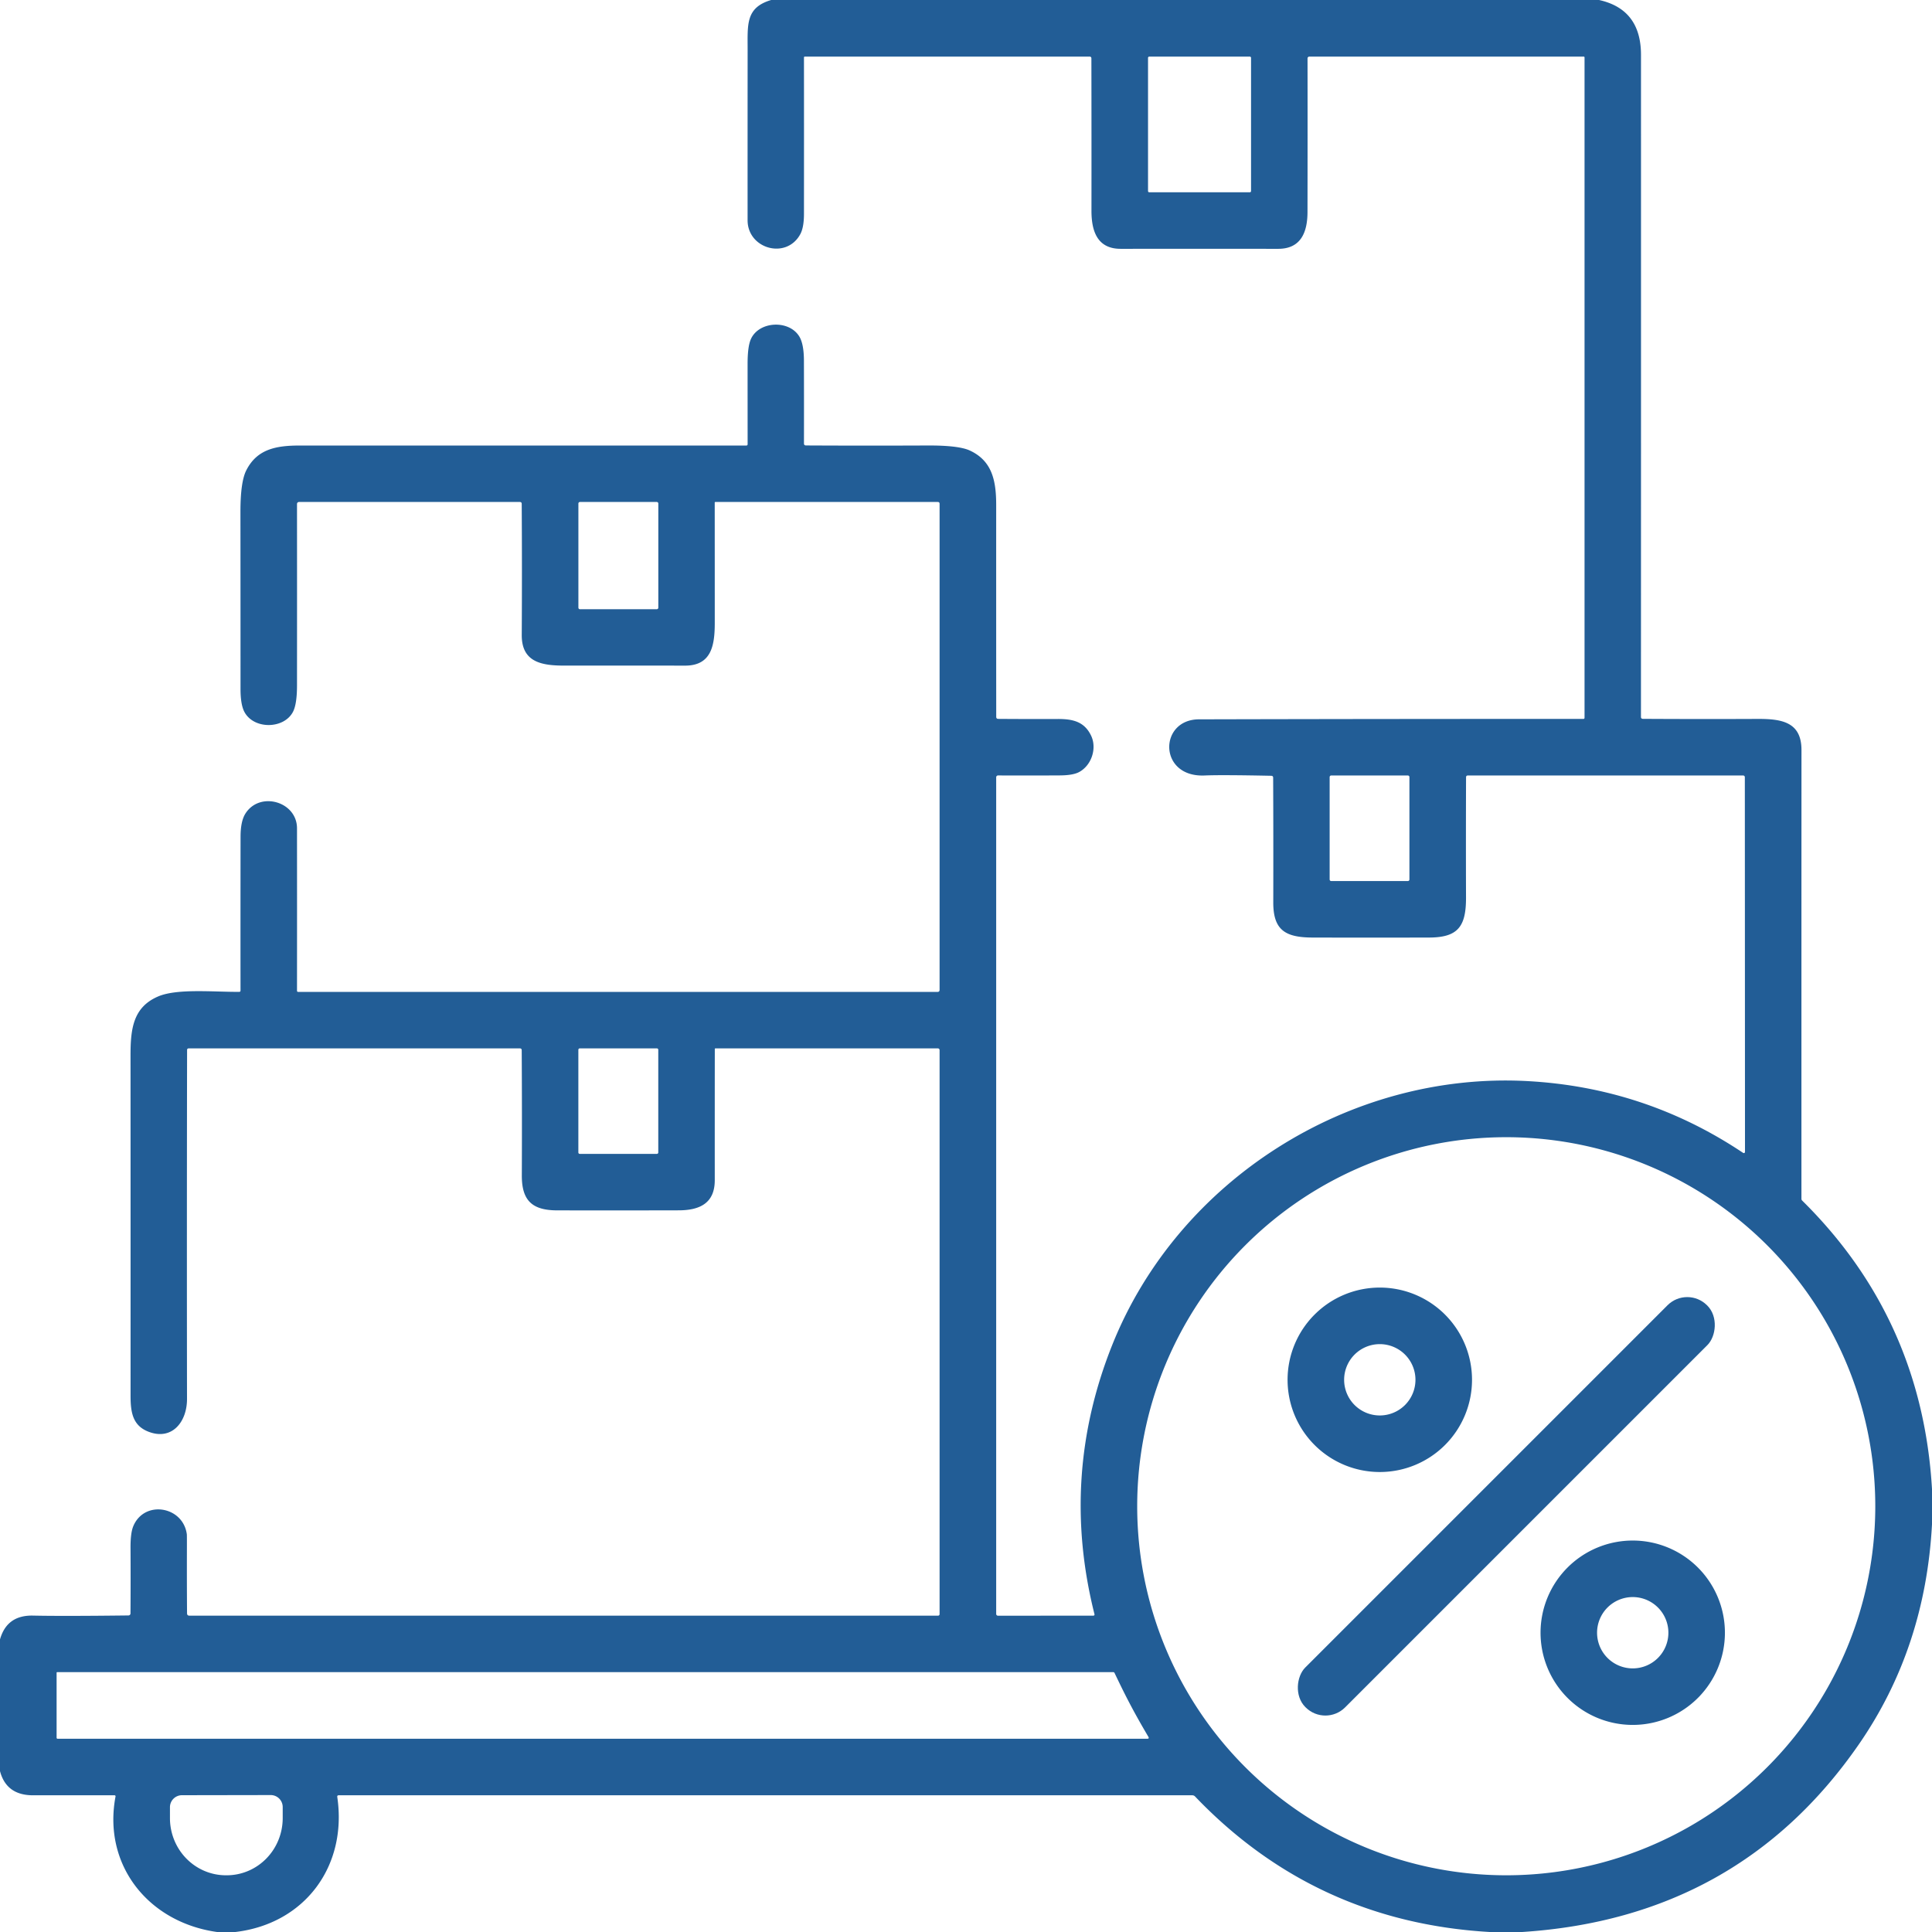
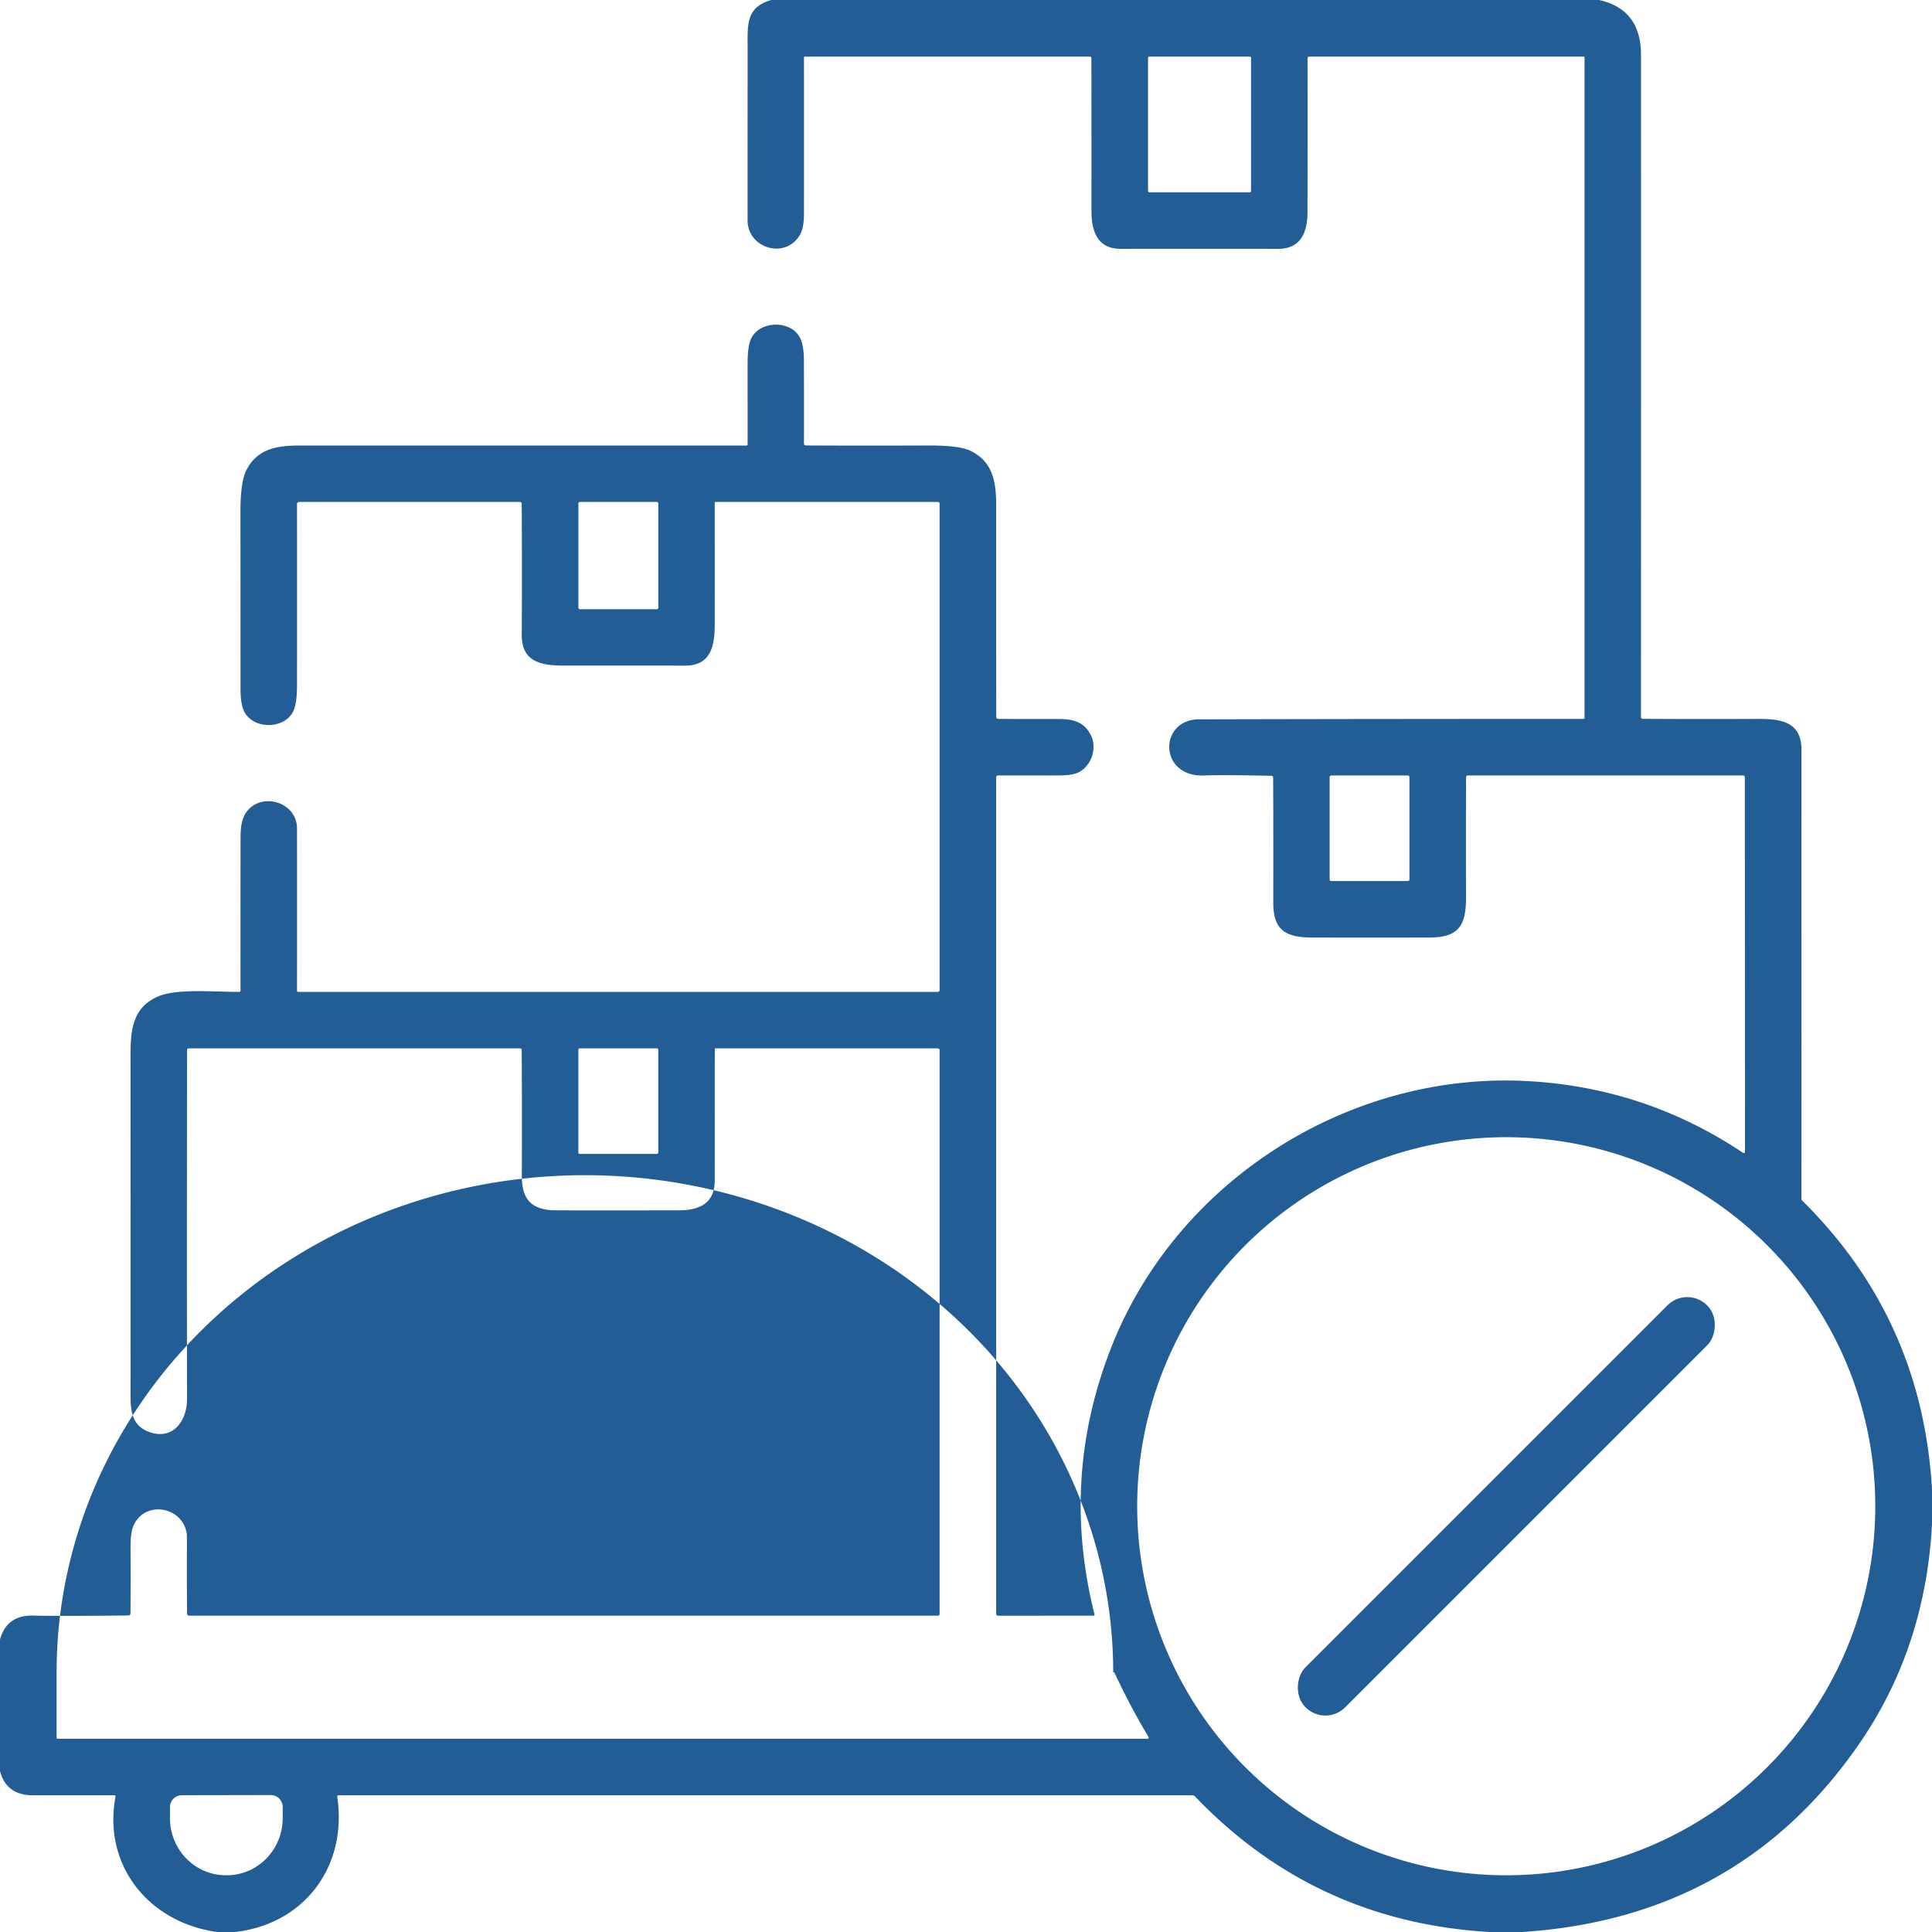
<svg xmlns="http://www.w3.org/2000/svg" viewBox="0.00 0.00 512.00 512.00">
-   <path fill="#225d96" d="  M 204.37 0.00  L 423.76 0.00  Q 434.87 2.45 434.88 14.51  Q 434.89 102.23 434.87 189.98  Q 434.87 190.49 435.38 190.50  Q 450.54 190.59 465.68 190.52  C 472.09 190.49 477.41 191.28 477.41 198.75  Q 477.39 258.14 477.40 317.68  Q 477.40 317.97 477.60 318.17  Q 509.36 349.51 512.00 394.62  L 512.00 403.97  Q 510.23 436.83 492.58 462.32  Q 460.76 508.28 403.40 512.00  L 394.75 512.00  Q 348.46 509.30 316.70 476.08  Q 316.40 475.77 315.97 475.77  L 89.76 475.77  Q 89.32 475.77 89.38 476.21  C 92.10 494.65 80.69 509.84 62.37 512.00  L 57.52 512.00  C 39.31 509.45 27.18 494.25 30.62 476.07  A 0.26 0.26 0.0 0 0 30.36 475.77  Q 19.50 475.77 8.75 475.77  Q 1.69 475.77 0.00 469.37  L 0.00 434.46  Q 1.82 428.00 8.75 428.15  Q 16.47 428.32 34.05 428.11  A 0.54 0.53 -0.6 0 0 34.58 427.58  Q 34.64 418.81 34.59 410.18  Q 34.57 406.24 35.33 404.44  C 38.25 397.46 48.50 399.13 49.51 406.59  Q 49.55 406.88 49.53 411.93  Q 49.51 419.73 49.57 427.54  Q 49.57 428.17 50.21 428.17  L 248.54 428.17  Q 249.00 428.17 249.00 427.71  L 249.00 278.29  A 0.46 0.46 0.0 0 0 248.54 277.83  L 189.59 277.83  A 0.16 0.16 0.0 0 0 189.43 277.99  Q 189.41 295.34 189.42 312.75  C 189.43 318.78 185.54 320.74 179.88 320.75  Q 163.77 320.79 147.67 320.76  C 141.09 320.75 138.26 318.22 138.29 311.49  Q 138.36 294.92 138.26 278.33  Q 138.26 277.83 137.75 277.83  L 50.03 277.83  Q 49.58 277.83 49.58 278.28  Q 49.49 324.56 49.56 370.74  C 49.57 376.86 45.54 381.83 39.33 379.41  C 35.15 377.78 34.60 374.28 34.60 369.87  Q 34.61 324.85 34.59 279.83  C 34.58 272.72 35.23 266.96 41.86 264.09  C 46.96 261.88 56.88 262.92 63.43 262.85  A 0.31 0.31 0.0 0 0 63.74 262.54  Q 63.72 242.02 63.75 221.75  Q 63.75 217.58 65.08 215.54  C 68.92 209.61 78.70 212.43 78.71 219.50  Q 78.73 240.99 78.71 262.53  Q 78.71 262.87 79.06 262.87  L 248.44 262.87  Q 249.00 262.87 249.00 262.31  L 249.00 133.52  Q 249.00 133.03 248.51 133.03  L 189.57 133.03  A 0.16 0.16 0.0 0 0 189.41 133.19  Q 189.42 149.11 189.42 165.07  C 189.42 171.11 188.51 176.42 181.50 176.40  Q 165.55 176.37 149.59 176.39  C 143.40 176.41 138.22 175.41 138.27 168.25  Q 138.37 150.90 138.26 133.54  Q 138.26 133.03 137.75 133.03  L 79.23 133.03  A 0.52 0.52 0.0 0 0 78.71 133.55  Q 78.73 157.64 78.71 181.71  Q 78.70 186.57 77.66 188.61  C 75.30 193.22 67.36 193.37 64.81 188.74  Q 63.74 186.80 63.74 182.57  Q 63.74 159.07 63.72 135.58  Q 63.72 127.70 65.26 124.66  C 68.12 119.00 73.17 118.06 79.56 118.07  Q 138.66 118.07 197.81 118.07  A 0.32 0.32 0.0 0 0 198.13 117.75  Q 198.12 107.12 198.12 96.39  Q 198.12 91.67 199.05 89.74  C 201.28 85.06 209.16 84.74 211.84 89.20  Q 213.03 91.19 213.05 95.53  Q 213.08 106.53 213.06 117.52  Q 213.06 118.04 213.59 118.05  Q 229.70 118.13 245.78 118.06  Q 254.04 118.02 257.01 119.39  C 262.93 122.13 264.01 127.38 264.00 133.91  Q 263.99 161.94 264.01 189.97  Q 264.01 190.50 264.54 190.51  Q 272.46 190.57 280.23 190.54  C 284.20 190.52 287.33 191.17 289.14 194.93  C 290.77 198.30 289.27 202.86 285.94 204.62  Q 284.31 205.47 280.91 205.49  Q 272.64 205.54 264.49 205.50  A 0.49 0.49 0.0 0 0 264.00 205.99  L 264.00 427.72  A 0.47 0.46 0.0 0 0 264.47 428.18  L 289.75 428.17  A 0.31 0.30 -7.2 0 0 290.05 427.79  Q 280.86 391.26 294.73 356.49  C 312.18 312.74 357.59 283.97 404.75 286.50  Q 436.02 288.18 461.95 305.53  A 0.32 0.31 17.3 0 0 462.44 305.28  L 462.40 205.96  A 0.45 0.44 -90.0 0 0 461.96 205.51  L 389.01 205.51  Q 388.52 205.51 388.52 206.00  Q 388.46 221.96 388.51 237.83  C 388.53 245.49 386.43 248.43 378.77 248.46  Q 363.28 248.50 347.80 248.46  C 340.60 248.43 337.41 246.48 337.43 239.12  Q 337.47 222.62 337.40 206.11  Q 337.40 205.60 336.89 205.59  Q 323.51 205.32 319.26 205.51  C 306.93 206.07 307.05 190.66 317.75 190.63  Q 368.64 190.51 419.64 190.52  A 0.29 0.28 90.0 0 0 419.92 190.23  L 419.92 15.21  A 0.21 0.21 0.0 0 0 419.71 15.00  L 346.98 15.00  A 0.47 0.47 0.0 0 0 346.51 15.47  Q 346.54 35.75 346.50 56.15  C 346.50 61.62 344.70 65.94 338.75 65.94  Q 317.87 65.93 297.00 65.94  C 290.88 65.95 289.24 61.38 289.25 55.84  Q 289.27 35.67 289.23 15.49  Q 289.23 15.00 288.74 15.00  L 213.27 15.00  A 0.21 0.21 0.0 0 0 213.06 15.21  Q 213.08 36.07 213.06 56.73  Q 213.05 60.28 212.08 62.07  C 208.39 68.85 198.13 65.96 198.12 58.38  Q 198.11 35.84 198.13 13.30  C 198.14 6.52 197.53 2.03 204.37 0.00  Z  M 331.54 15.33  A 0.33 0.33 0.0 0 0 331.21 15.00  L 304.57 15.00  A 0.33 0.33 0.0 0 0 304.24 15.33  L 304.24 50.63  A 0.33 0.33 0.0 0 0 304.57 50.96  L 331.21 50.96  A 0.33 0.33 0.0 0 0 331.54 50.63  L 331.54 15.33  Z  M 174.46 133.44  A 0.41 0.41 0.0 0 0 174.05 133.03  L 153.69 133.03  A 0.41 0.41 0.0 0 0 153.28 133.44  L 153.28 161.04  A 0.41 0.41 0.0 0 0 153.69 161.45  L 174.05 161.45  A 0.41 0.41 0.0 0 0 174.46 161.04  L 174.46 133.44  Z  M 373.51 205.93  A 0.42 0.42 0.0 0 0 373.09 205.51  L 352.79 205.51  A 0.42 0.42 0.0 0 0 352.37 205.93  L 352.37 233.07  A 0.42 0.42 0.0 0 0 352.79 233.49  L 373.09 233.49  A 0.42 0.42 0.0 0 0 373.51 233.07  L 373.51 205.93  Z  M 174.45 278.20  A 0.37 0.37 0.0 0 0 174.08 277.83  L 153.64 277.83  A 0.37 0.37 0.0 0 0 153.27 278.20  L 153.27 305.42  A 0.37 0.37 0.0 0 0 153.64 305.79  L 174.08 305.79  A 0.37 0.37 0.0 0 0 174.45 305.42  L 174.45 278.20  Z  M 496.97 399.17  A 97.80 97.80 0.0 0 0 399.17 301.37  A 97.80 97.80 0.0 0 0 301.37 399.17  A 97.80 97.80 0.0 0 0 399.17 496.97  A 97.80 97.80 0.0 0 0 496.97 399.17  Z  M 304.32 460.25  C 299.96 452.87 297.81 448.46 295.37 443.36  A 0.40 0.40 0.0 0 0 295.01 443.13  L 15.17 443.13  A 0.17 0.16 0.0 0 0 15.00 443.29  L 15.00 460.52  A 0.27 0.27 0.0 0 0 15.27 460.79  L 304.01 460.79  Q 304.64 460.79 304.32 460.25  Z  M 71.73 475.71  L 48.21 475.75  A 3.18 3.18 0.0 0 0 45.04 478.94  L 45.04 481.85  A 15.15 14.83 89.9 0 0 59.90 496.97  L 60.12 496.97  A 15.15 14.83 89.9 0 0 74.92 481.79  L 74.92 478.88  A 3.18 3.18 0.0 0 0 71.73 475.71  Z" />
-   <path fill="#225d96" d="  M 390.10 365.66  A 24.44 24.44 0.0 0 1 365.66 390.10  A 24.44 24.44 0.0 0 1 341.22 365.66  A 24.44 24.44 0.0 0 1 365.66 341.22  A 24.44 24.44 0.0 0 1 390.10 365.66  Z  M 375.11 365.66  A 9.45 9.45 0.0 0 0 365.66 356.21  A 9.45 9.45 0.0 0 0 356.21 365.66  A 9.45 9.45 0.0 0 0 365.66 375.11  A 9.45 9.45 0.0 0 0 375.11 365.66  Z" />
+   <path fill="#225d96" d="  M 204.37 0.00  L 423.76 0.00  Q 434.87 2.45 434.88 14.51  Q 434.89 102.23 434.87 189.98  Q 434.87 190.49 435.38 190.50  Q 450.54 190.59 465.68 190.52  C 472.09 190.49 477.41 191.28 477.41 198.75  Q 477.39 258.14 477.40 317.68  Q 477.40 317.97 477.60 318.17  Q 509.36 349.51 512.00 394.62  L 512.00 403.97  Q 510.23 436.83 492.58 462.32  Q 460.76 508.28 403.40 512.00  L 394.75 512.00  Q 348.46 509.30 316.70 476.08  Q 316.40 475.77 315.97 475.77  L 89.76 475.77  Q 89.32 475.77 89.38 476.21  C 92.10 494.65 80.69 509.84 62.37 512.00  L 57.52 512.00  C 39.31 509.45 27.18 494.25 30.62 476.07  A 0.26 0.26 0.0 0 0 30.36 475.77  Q 19.50 475.77 8.75 475.77  Q 1.69 475.77 0.00 469.37  L 0.00 434.46  Q 1.82 428.00 8.75 428.15  Q 16.47 428.32 34.05 428.11  A 0.54 0.53 -0.6 0 0 34.58 427.58  Q 34.64 418.81 34.59 410.18  Q 34.57 406.24 35.33 404.44  C 38.25 397.46 48.50 399.13 49.51 406.59  Q 49.55 406.88 49.53 411.93  Q 49.51 419.73 49.57 427.54  Q 49.57 428.17 50.21 428.17  L 248.54 428.17  Q 249.00 428.17 249.00 427.71  L 249.00 278.29  A 0.46 0.46 0.0 0 0 248.54 277.83  L 189.59 277.83  A 0.16 0.16 0.0 0 0 189.43 277.99  Q 189.41 295.34 189.42 312.75  C 189.43 318.78 185.54 320.74 179.88 320.75  Q 163.77 320.79 147.67 320.76  C 141.09 320.75 138.26 318.22 138.29 311.49  Q 138.36 294.92 138.26 278.33  Q 138.26 277.83 137.75 277.83  L 50.03 277.83  Q 49.58 277.83 49.58 278.28  Q 49.49 324.56 49.56 370.74  C 49.57 376.86 45.54 381.83 39.33 379.41  C 35.15 377.78 34.60 374.28 34.60 369.87  Q 34.61 324.85 34.59 279.83  C 34.58 272.72 35.23 266.96 41.86 264.09  C 46.96 261.88 56.88 262.92 63.43 262.85  A 0.31 0.31 0.0 0 0 63.74 262.54  Q 63.72 242.02 63.75 221.75  Q 63.75 217.58 65.08 215.54  C 68.92 209.61 78.70 212.43 78.71 219.50  Q 78.73 240.99 78.71 262.53  Q 78.71 262.87 79.06 262.87  L 248.44 262.87  Q 249.00 262.87 249.00 262.31  L 249.00 133.52  Q 249.00 133.03 248.51 133.03  L 189.57 133.03  A 0.16 0.16 0.0 0 0 189.41 133.19  Q 189.42 149.11 189.42 165.07  C 189.42 171.11 188.51 176.42 181.50 176.40  Q 165.55 176.37 149.59 176.39  C 143.40 176.41 138.22 175.41 138.27 168.25  Q 138.37 150.90 138.26 133.54  Q 138.26 133.03 137.75 133.03  L 79.23 133.03  A 0.52 0.52 0.0 0 0 78.71 133.55  Q 78.73 157.64 78.71 181.71  Q 78.70 186.57 77.66 188.61  C 75.30 193.22 67.36 193.37 64.81 188.74  Q 63.74 186.80 63.74 182.57  Q 63.74 159.07 63.72 135.58  Q 63.72 127.70 65.26 124.66  C 68.12 119.00 73.17 118.06 79.56 118.07  Q 138.66 118.07 197.81 118.07  A 0.32 0.32 0.0 0 0 198.13 117.75  Q 198.12 107.12 198.12 96.39  Q 198.12 91.67 199.05 89.74  C 201.28 85.06 209.16 84.74 211.84 89.20  Q 213.03 91.19 213.05 95.53  Q 213.08 106.53 213.06 117.52  Q 213.06 118.04 213.59 118.05  Q 229.70 118.13 245.78 118.06  Q 254.04 118.02 257.01 119.39  C 262.93 122.13 264.01 127.38 264.00 133.91  Q 263.99 161.94 264.01 189.97  Q 264.01 190.50 264.54 190.51  Q 272.46 190.57 280.23 190.54  C 284.20 190.52 287.33 191.17 289.14 194.93  C 290.77 198.30 289.27 202.86 285.94 204.62  Q 284.31 205.47 280.91 205.49  Q 272.64 205.54 264.49 205.50  A 0.49 0.49 0.0 0 0 264.00 205.99  L 264.00 427.72  A 0.47 0.46 0.0 0 0 264.47 428.18  L 289.75 428.17  A 0.31 0.30 -7.2 0 0 290.05 427.79  Q 280.86 391.26 294.73 356.49  C 312.18 312.74 357.59 283.97 404.75 286.50  Q 436.02 288.18 461.95 305.53  A 0.32 0.31 17.3 0 0 462.44 305.28  L 462.40 205.96  A 0.45 0.44 -90.0 0 0 461.96 205.51  L 389.01 205.51  Q 388.52 205.51 388.52 206.00  Q 388.46 221.96 388.51 237.83  C 388.53 245.49 386.43 248.43 378.77 248.46  Q 363.28 248.50 347.80 248.46  C 340.60 248.43 337.41 246.48 337.43 239.12  Q 337.47 222.62 337.40 206.11  Q 337.40 205.60 336.89 205.59  Q 323.51 205.32 319.26 205.51  C 306.93 206.07 307.05 190.66 317.75 190.63  Q 368.64 190.51 419.64 190.52  A 0.29 0.28 90.0 0 0 419.92 190.23  L 419.92 15.21  A 0.21 0.21 0.0 0 0 419.71 15.00  L 346.98 15.00  A 0.47 0.47 0.0 0 0 346.51 15.47  Q 346.54 35.75 346.50 56.15  C 346.50 61.62 344.70 65.94 338.75 65.94  Q 317.87 65.93 297.00 65.94  C 290.88 65.95 289.24 61.38 289.25 55.84  Q 289.27 35.67 289.23 15.49  Q 289.23 15.00 288.74 15.00  L 213.27 15.00  A 0.21 0.21 0.0 0 0 213.06 15.21  Q 213.08 36.07 213.06 56.73  Q 213.05 60.28 212.08 62.07  C 208.39 68.85 198.13 65.96 198.12 58.38  Q 198.11 35.84 198.13 13.30  C 198.14 6.52 197.53 2.03 204.37 0.00  Z  M 331.54 15.33  A 0.33 0.33 0.0 0 0 331.21 15.00  L 304.57 15.00  A 0.33 0.33 0.0 0 0 304.24 15.33  L 304.24 50.63  A 0.33 0.33 0.0 0 0 304.57 50.96  L 331.21 50.96  A 0.33 0.33 0.0 0 0 331.54 50.63  L 331.54 15.33  Z  M 174.46 133.44  A 0.41 0.41 0.0 0 0 174.05 133.03  L 153.69 133.03  A 0.41 0.41 0.0 0 0 153.28 133.44  L 153.28 161.04  A 0.41 0.41 0.0 0 0 153.69 161.45  L 174.05 161.45  A 0.41 0.41 0.0 0 0 174.46 161.04  L 174.46 133.44  Z  M 373.51 205.93  A 0.42 0.42 0.0 0 0 373.09 205.51  L 352.79 205.51  A 0.42 0.42 0.0 0 0 352.37 205.93  L 352.37 233.07  A 0.42 0.42 0.0 0 0 352.79 233.49  L 373.09 233.49  A 0.42 0.42 0.0 0 0 373.51 233.07  L 373.51 205.93  Z  M 174.45 278.20  A 0.37 0.37 0.0 0 0 174.08 277.83  L 153.64 277.83  A 0.37 0.37 0.0 0 0 153.27 278.20  L 153.27 305.42  A 0.37 0.37 0.0 0 0 153.64 305.79  L 174.08 305.79  A 0.37 0.37 0.0 0 0 174.45 305.42  L 174.45 278.20  Z  M 496.97 399.17  A 97.80 97.80 0.0 0 0 399.17 301.37  A 97.80 97.80 0.0 0 0 301.37 399.17  A 97.80 97.80 0.0 0 0 399.17 496.97  A 97.80 97.80 0.0 0 0 496.97 399.17  Z  M 304.32 460.25  C 299.96 452.87 297.81 448.46 295.37 443.36  A 0.40 0.40 0.0 0 0 295.01 443.13  A 0.17 0.16 0.0 0 0 15.00 443.29  L 15.00 460.52  A 0.27 0.27 0.0 0 0 15.27 460.79  L 304.01 460.79  Q 304.64 460.79 304.32 460.25  Z  M 71.73 475.71  L 48.21 475.75  A 3.18 3.18 0.0 0 0 45.04 478.94  L 45.04 481.85  A 15.15 14.83 89.9 0 0 59.90 496.97  L 60.12 496.97  A 15.15 14.83 89.9 0 0 74.92 481.79  L 74.92 478.88  A 3.18 3.18 0.0 0 0 71.73 475.71  Z" />
  <rect fill="#225d96" x="-7.47" y="-75.28" transform="translate(399.19,399.19) rotate(45.0)" width="14.94" height="150.56" rx="7.40" />
-   <path fill="#225d96" d="  M 457.12 432.69  A 24.43 24.43 0.0 0 1 432.69 457.12  A 24.43 24.43 0.0 0 1 408.26 432.69  A 24.43 24.43 0.0 0 1 432.69 408.26  A 24.43 24.43 0.0 0 1 457.12 432.69  Z  M 442.14 432.69  A 9.45 9.45 0.0 0 0 432.69 423.24  A 9.45 9.45 0.0 0 0 423.24 432.69  A 9.45 9.45 0.0 0 0 432.69 442.14  A 9.45 9.45 0.0 0 0 442.14 432.69  Z" />
</svg>